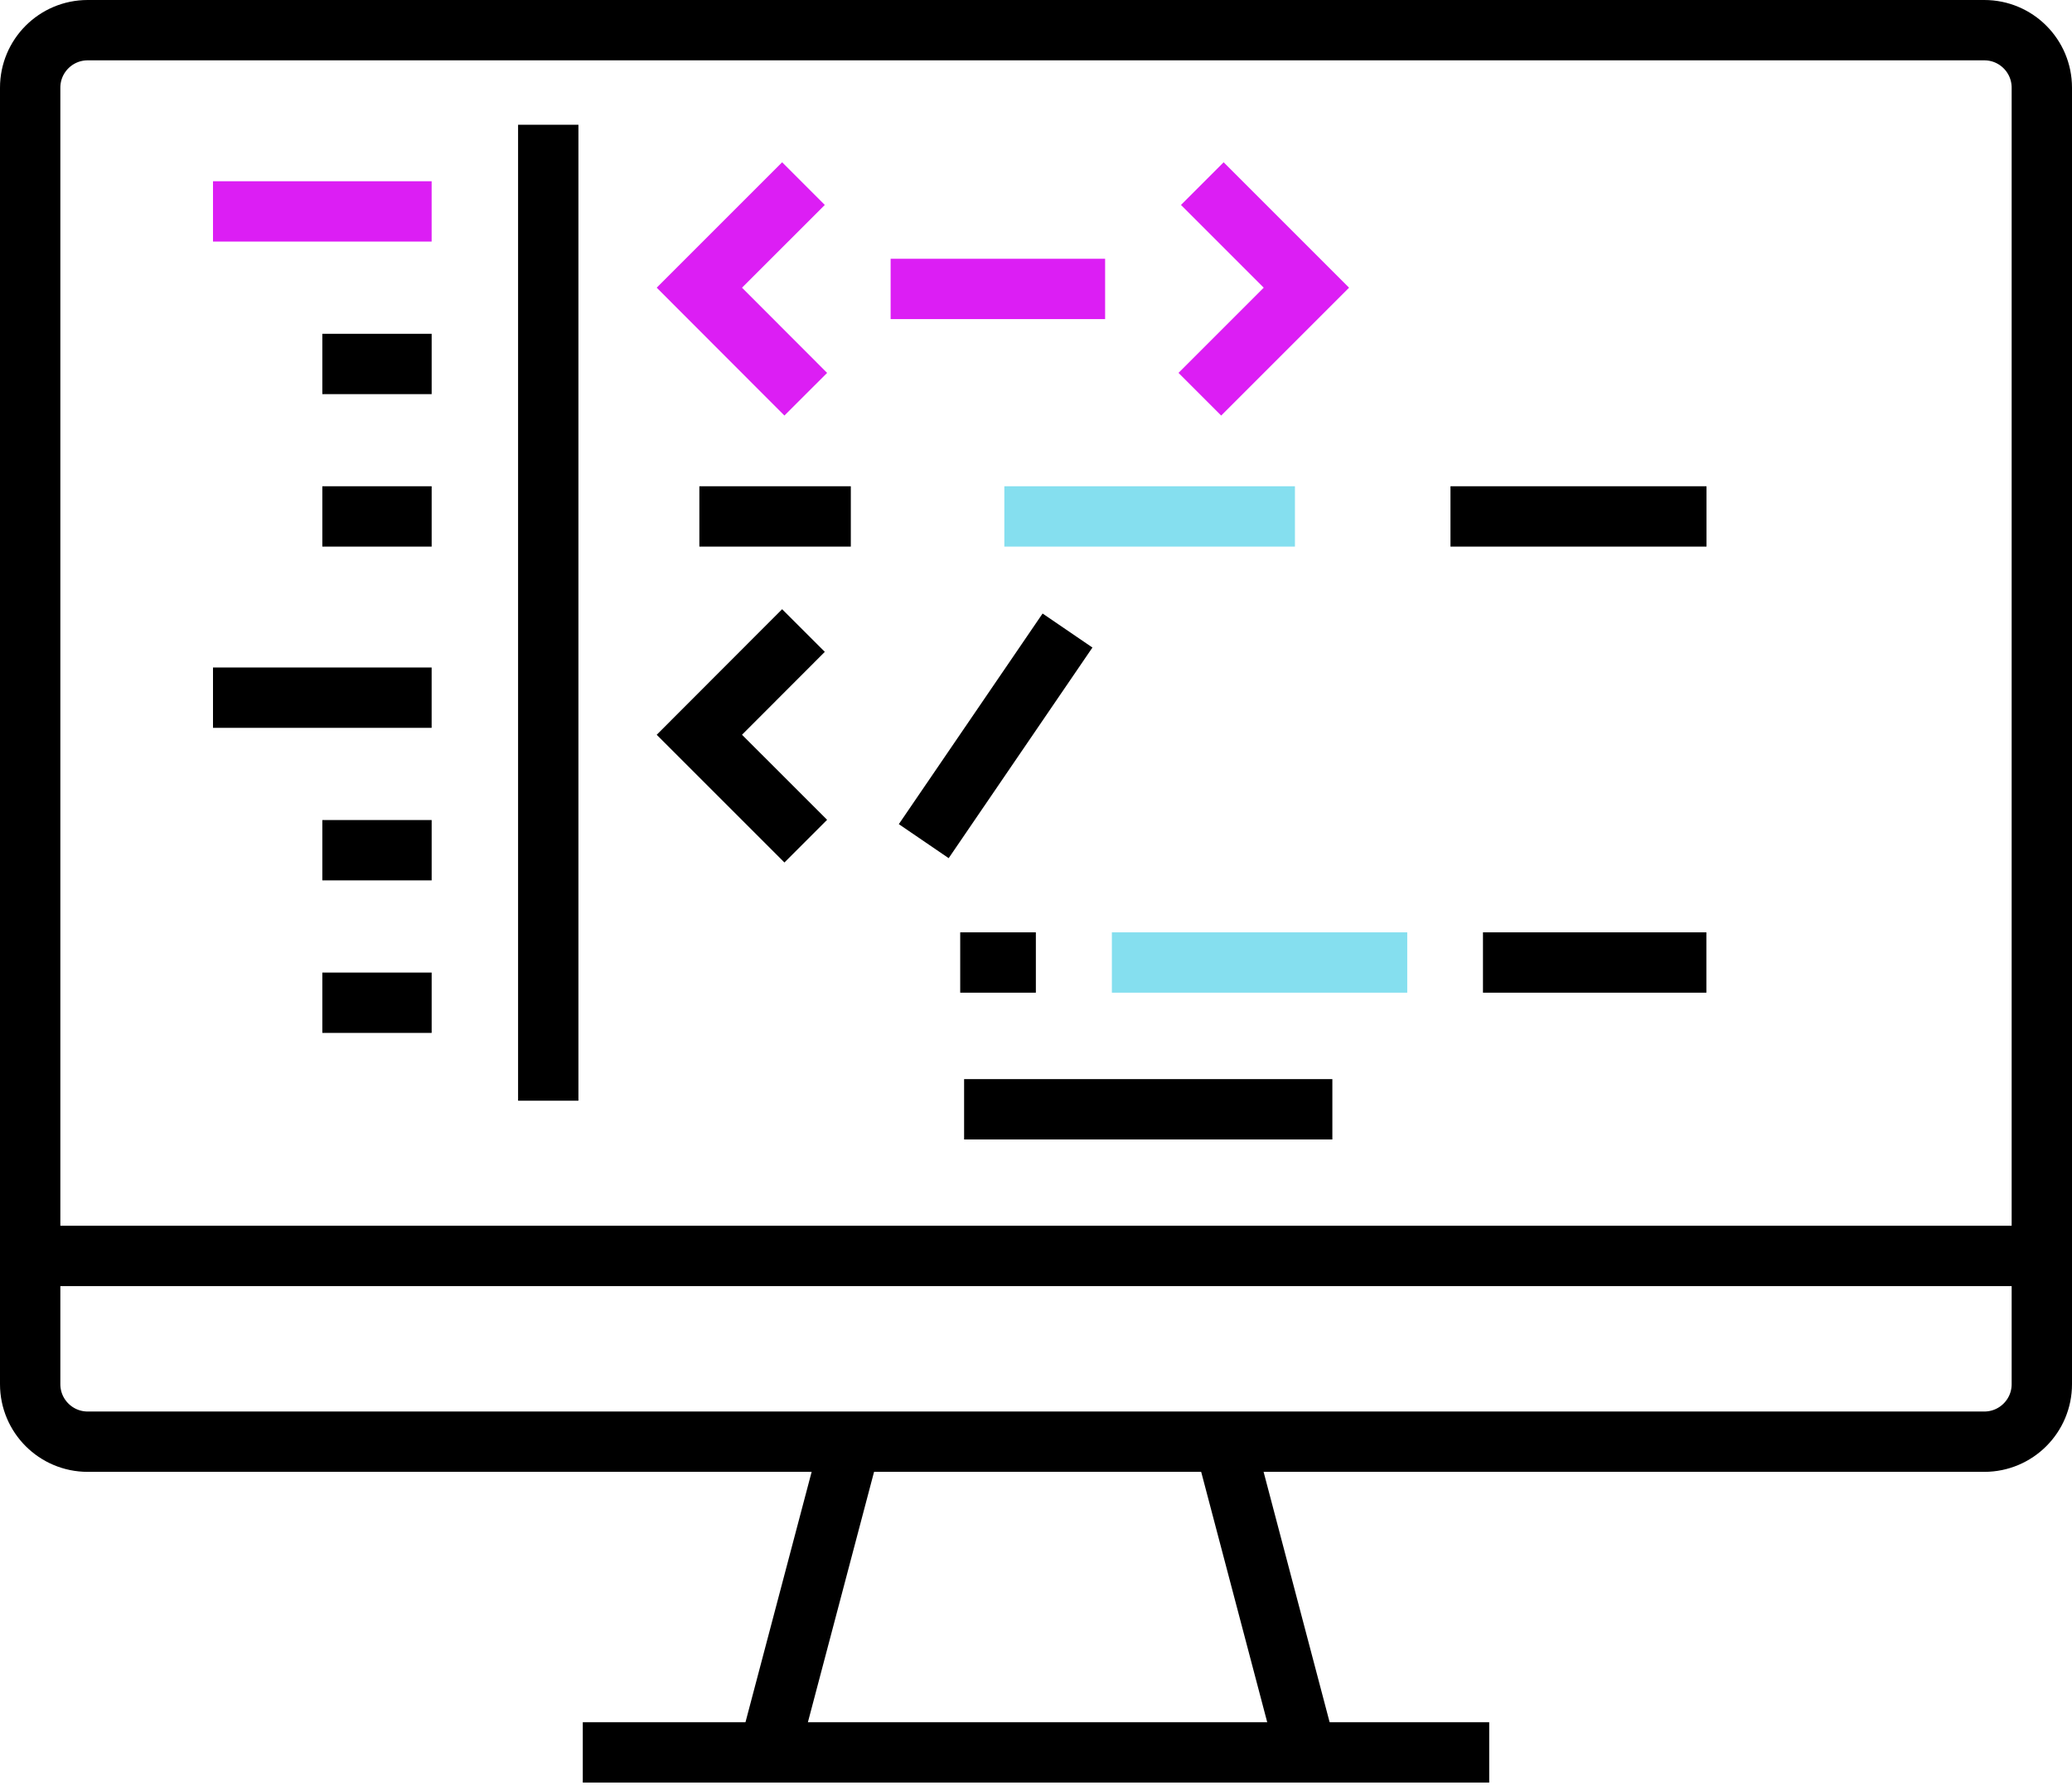
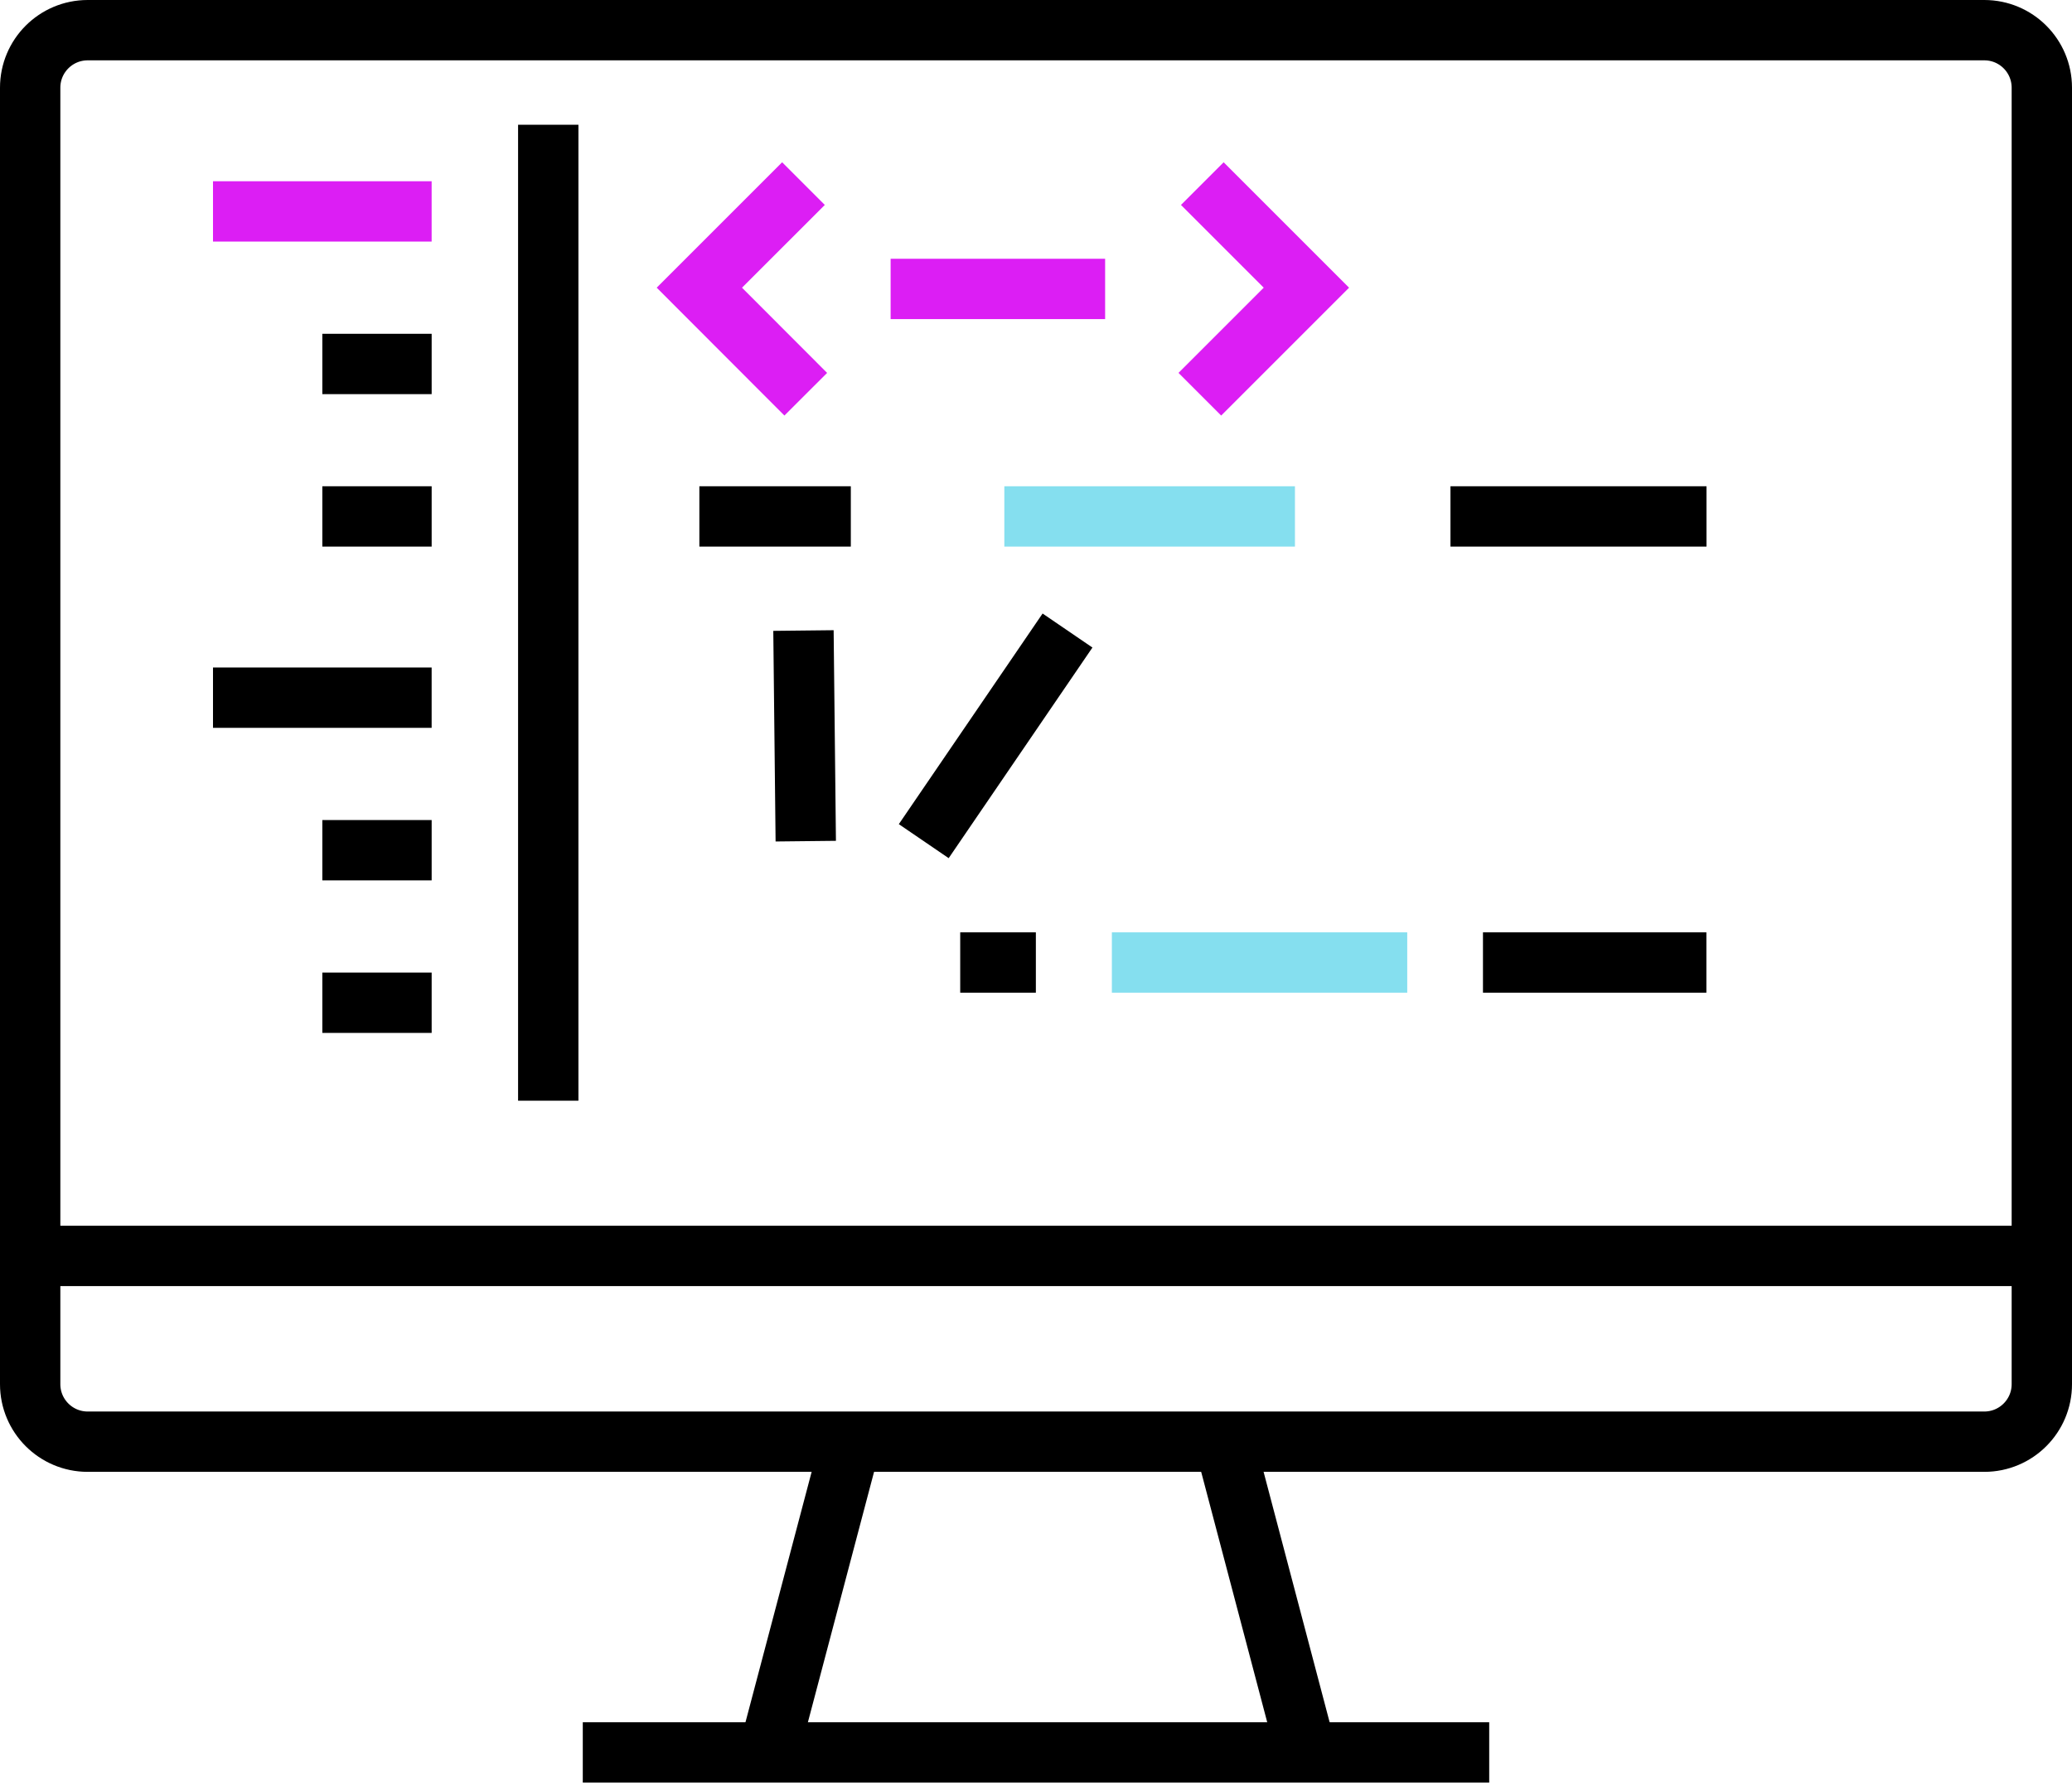
<svg xmlns="http://www.w3.org/2000/svg" width="206" height="178" viewBox="0 0 206 178" fill="none">
  <path d="M197.283 3H8.717C5.56 3 3 5.56 3 8.717V137.633C3 140.79 5.56 143.35 8.717 143.35H197.283C200.44 143.35 203 140.79 203 137.633V8.717C203 5.56 200.44 3 197.283 3Z" stroke="black" stroke-width="6" stroke-miterlimit="10" />
  <path d="M57.941 174.246H148.058" stroke="black" stroke-width="6" stroke-miterlimit="10" />
  <path d="M84.589 143.352L76.426 174.247" stroke="black" stroke-width="6" stroke-miterlimit="10" />
  <path d="M129.882 174.247L121.734 143.352" stroke="black" stroke-width="6" stroke-miterlimit="10" />
  <path d="M3 124.879H203" stroke="black" stroke-width="6" stroke-miterlimit="10" />
  <path d="M54.508 12.404V109.446" stroke="black" stroke-width="6" stroke-miterlimit="10" />
  <path d="M21.176 21.021H42.914" stroke="#DC1EF4" stroke-width="6" stroke-miterlimit="10" />
  <path d="M32.047 36.19H42.916" stroke="black" stroke-width="6" stroke-miterlimit="10" />
  <path d="M32.047 51.35H42.916" stroke="black" stroke-width="6" stroke-miterlimit="10" />
  <path d="M21.176 69.371H42.914" stroke="black" stroke-width="6" stroke-miterlimit="10" />
  <path d="M32.047 84.539H42.916" stroke="black" stroke-width="6" stroke-miterlimit="10" />
  <path d="M32.047 99.705H42.916" stroke="black" stroke-width="6" stroke-miterlimit="10" />
  <path d="M69.531 51.35H84.589" stroke="black" stroke-width="6" stroke-miterlimit="10" />
  <path d="M95.465 95.705H102.986" stroke="black" stroke-width="6" stroke-miterlimit="10" />
  <path d="M110.543 95.705H139.909" stroke="#85DFEF" stroke-width="6" stroke-miterlimit="10" />
-   <path d="M95.852 110.299H132.464" stroke="black" stroke-width="6" stroke-miterlimit="10" />
  <path d="M147.438 95.705H169.65" stroke="black" stroke-width="6" stroke-miterlimit="10" />
  <path d="M99.852 51.35H128.744" stroke="#85DFEF" stroke-width="6" stroke-miterlimit="10" />
  <path d="M88.547 28.729H109.872" stroke="#DC1EF4" stroke-width="6" stroke-miterlimit="10" />
  <path d="M144.207 51.35H169.66" stroke="black" stroke-width="6" stroke-miterlimit="10" />
  <path d="M79.881 18.256L69.531 28.605L80.11 39.199" stroke="#DC1EF4" stroke-width="6" stroke-miterlimit="10" />
-   <path d="M79.881 62.695L69.531 73.06L80.11 83.638" stroke="black" stroke-width="6" stroke-miterlimit="10" />
+   <path d="M79.881 62.695L80.11 83.638" stroke="black" stroke-width="6" stroke-miterlimit="10" />
  <path d="M119.534 18.256L129.883 28.605L119.289 39.199" stroke="#DC1EF4" stroke-width="6" stroke-miterlimit="10" />
  <path d="M106.133 62.695L91.84 83.638" stroke="black" stroke-width="6" stroke-miterlimit="10" />
</svg>